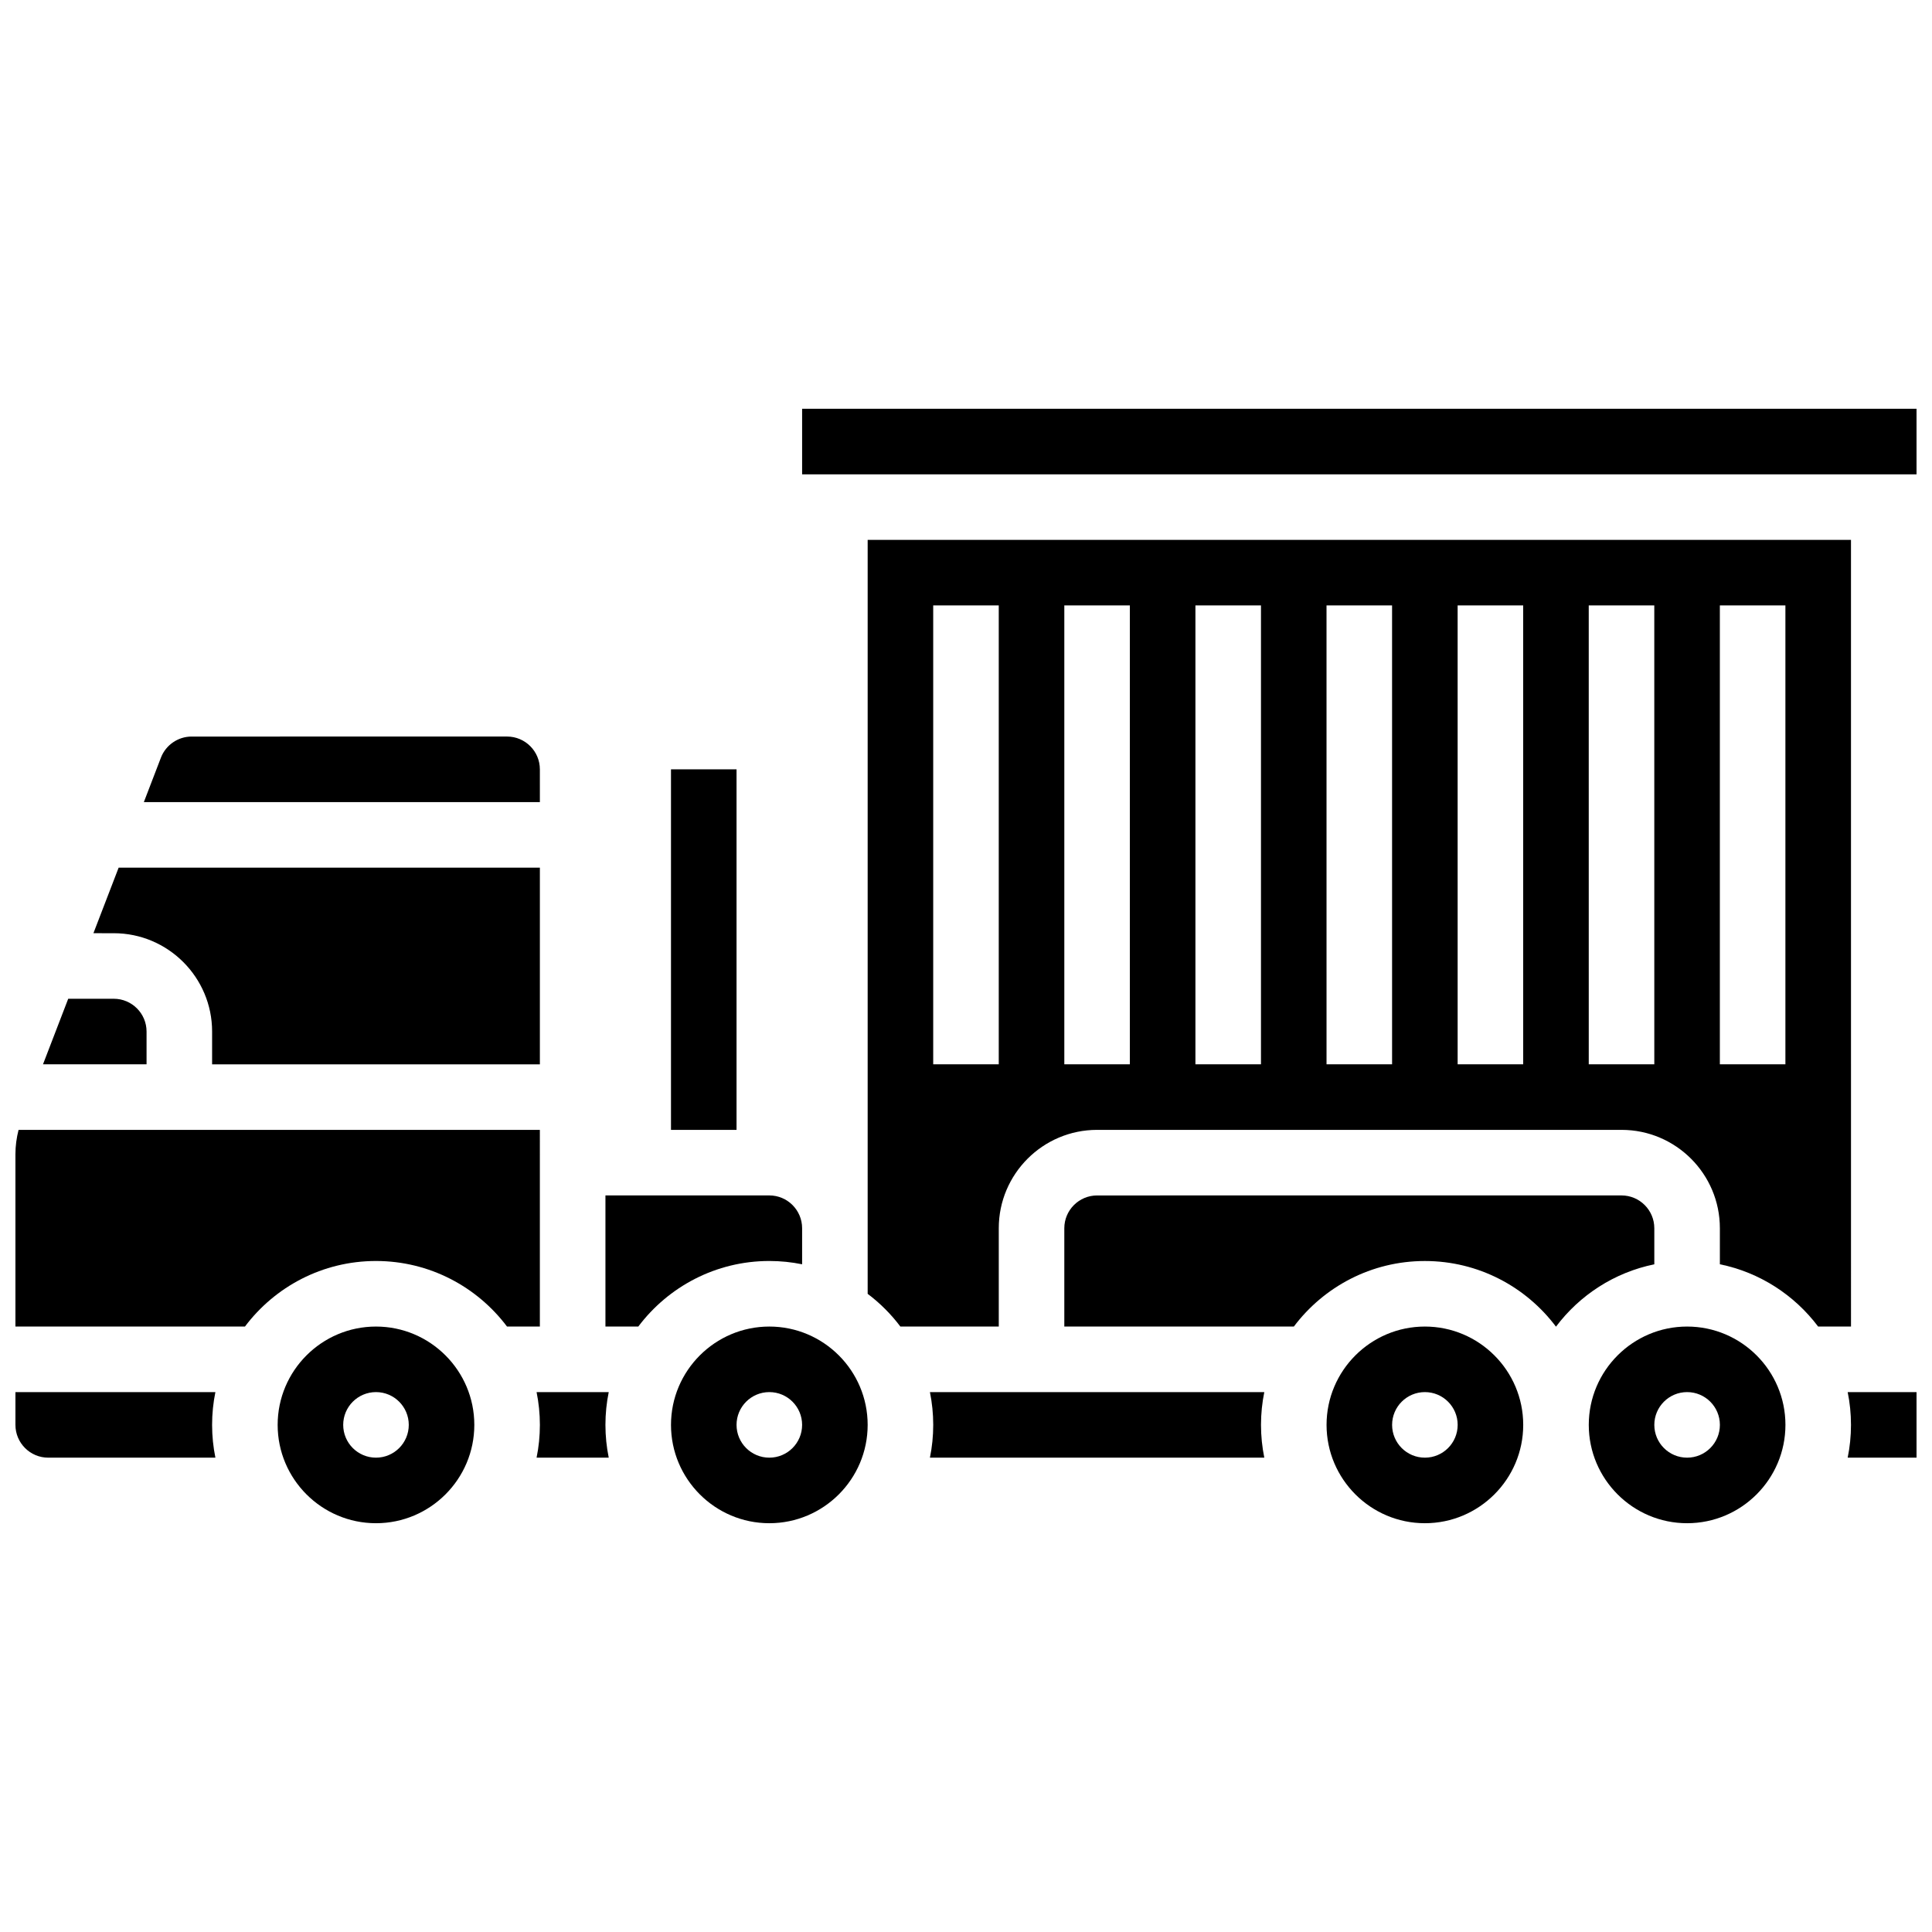
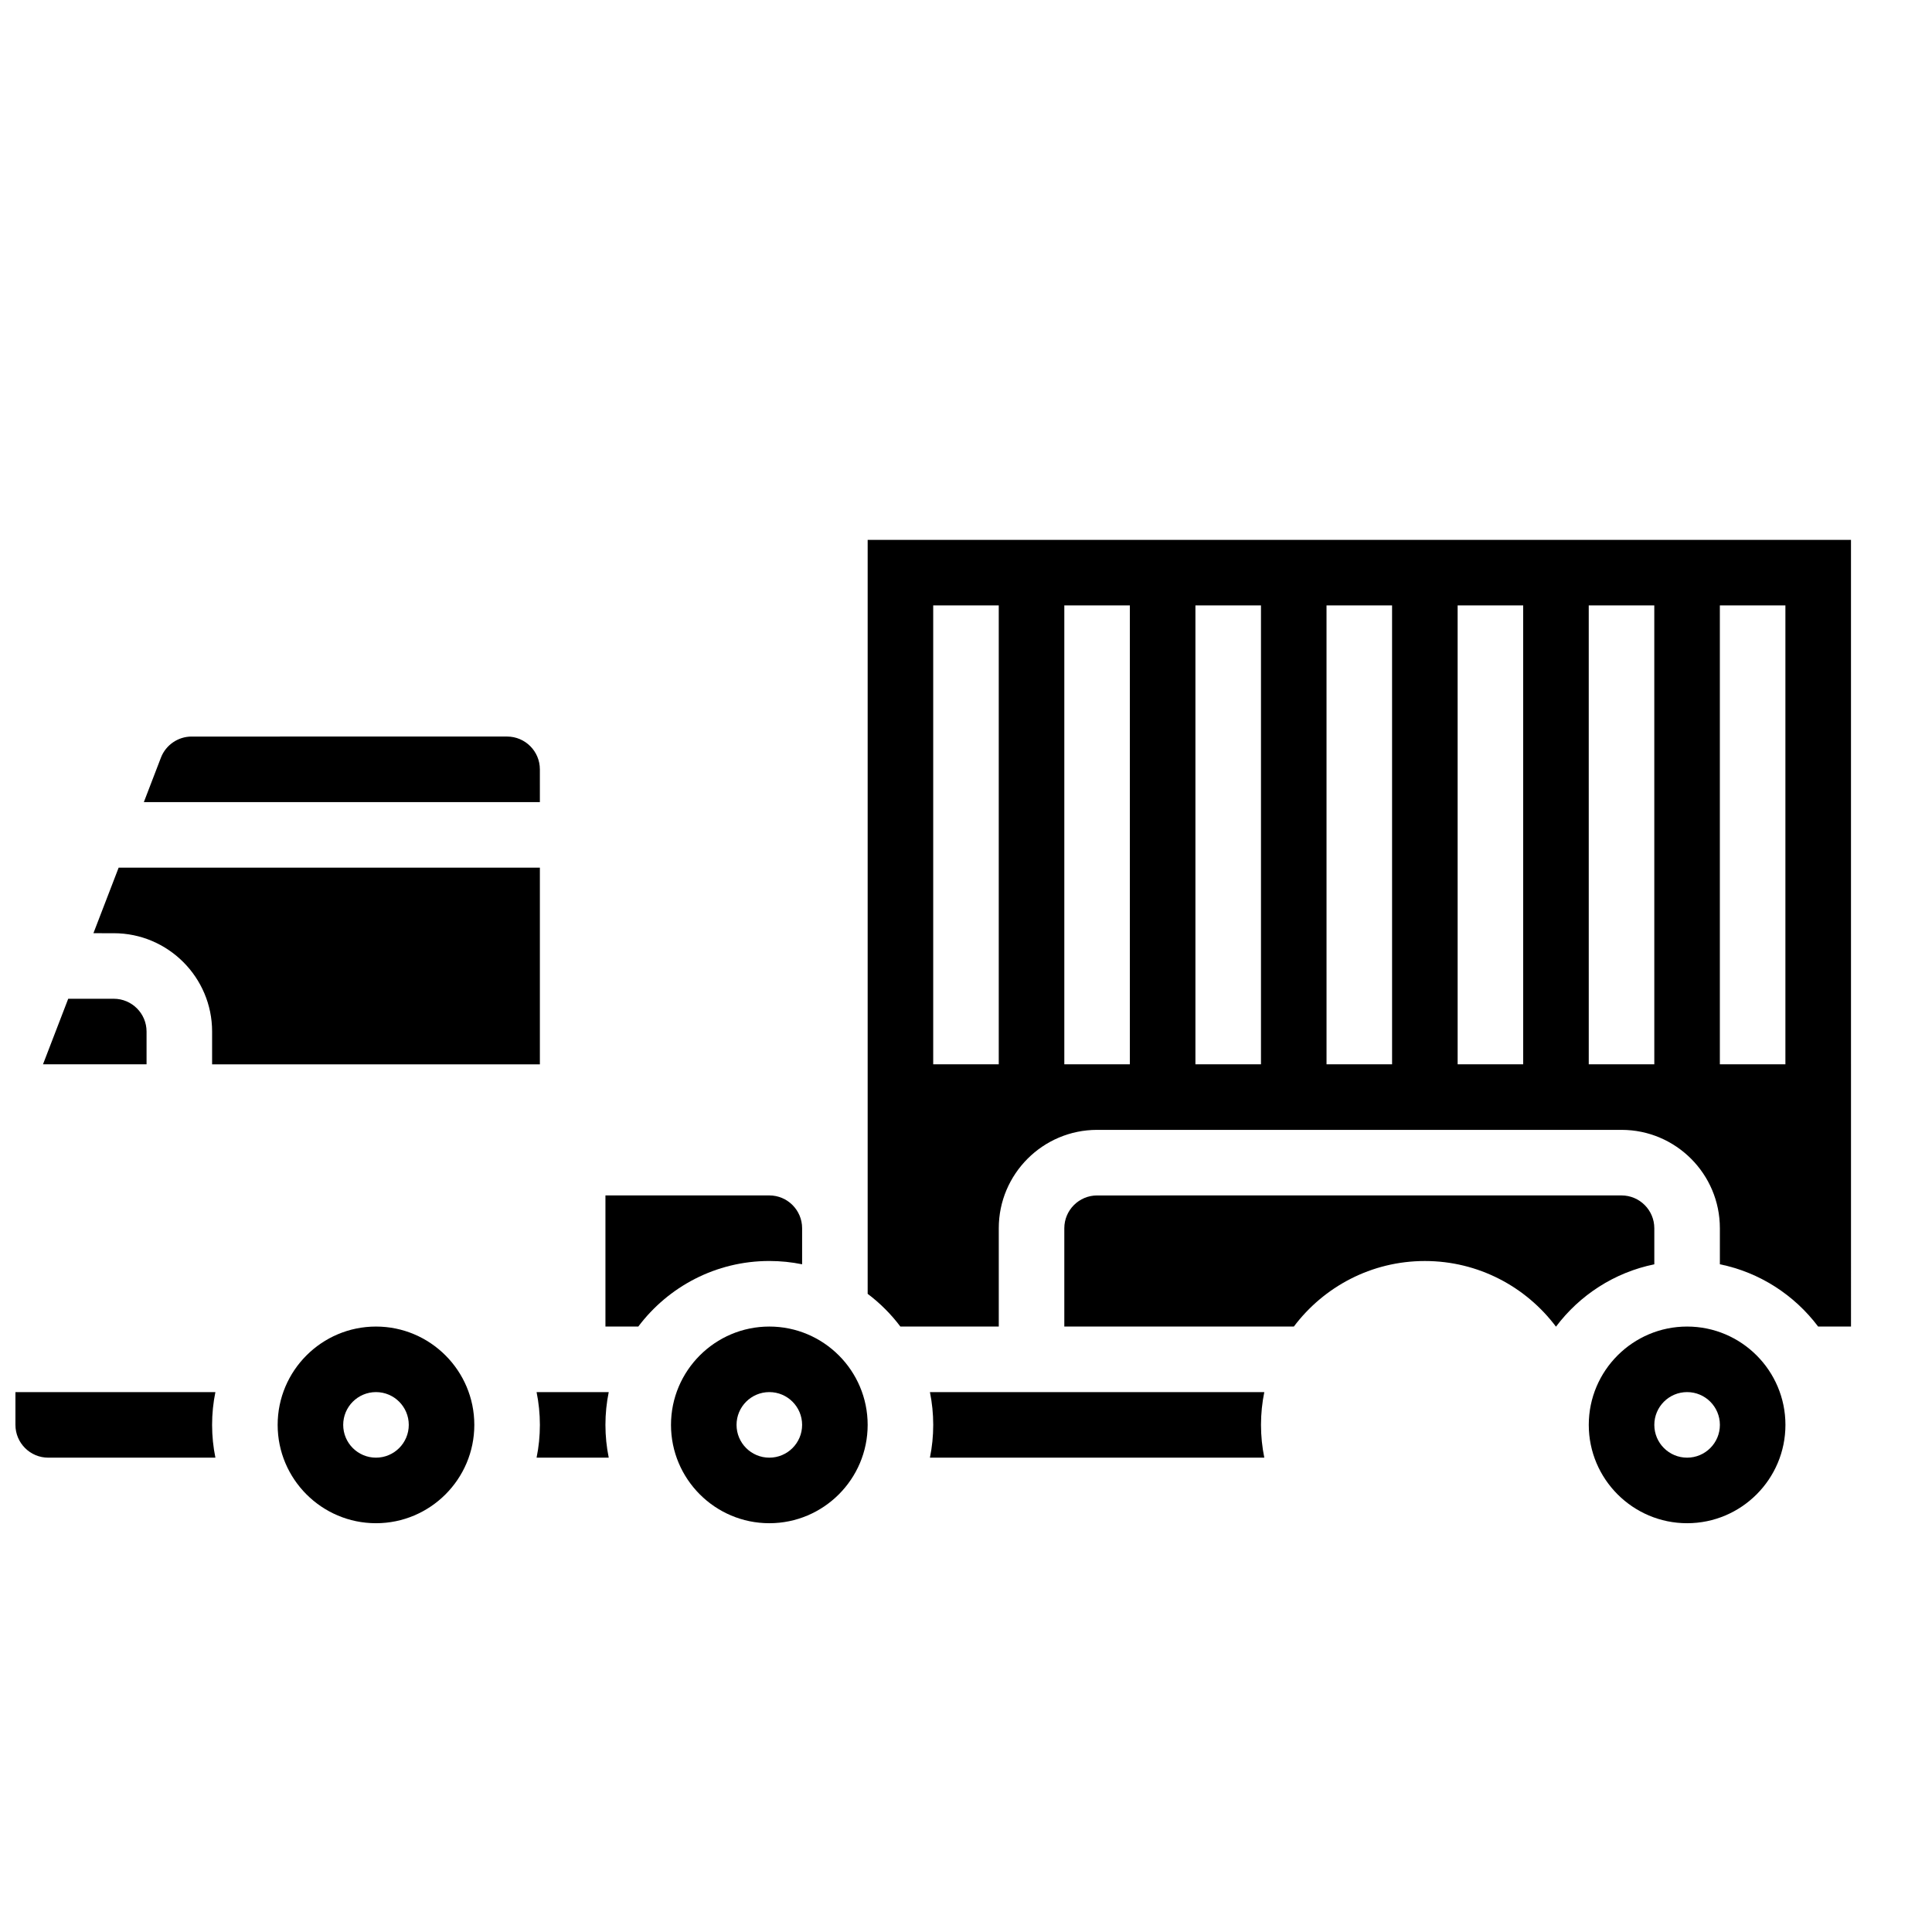
<svg xmlns="http://www.w3.org/2000/svg" width="800px" height="800px" version="1.1" viewBox="144 144 512 512">
  <defs>
    <clipPath id="d">
-       <path d="m148.09 443h139.91v53h-139.91z" />
-     </clipPath>
+       </clipPath>
    <clipPath id="c">
-       <path d="m356 252h295.9v18h-295.9z" />
-     </clipPath>
+       </clipPath>
    <clipPath id="b">
-       <path d="m633 512h18.902v19h-18.902z" />
-     </clipPath>
+       </clipPath>
    <clipPath id="a">
      <path d="m148.09 512h53.906v19h-53.906z" />
    </clipPath>
  </defs>
  <path d="m390.44 512.92c0.57 2.809 0.875 5.711 0.875 8.688 0 2.973-0.301 5.879-0.875 8.688h88.613c-0.57-2.809-0.875-5.711-0.875-8.688 0-2.973 0.301-5.879 0.875-8.688z" />
  <path d="m582.41 469.49c0-4.789-3.898-8.688-8.688-8.688l-138.98 0.004c-4.789 0-8.688 3.898-8.688 8.688v26.059h60.828c7.934-10.543 20.543-17.371 34.723-17.371 14.191 0 26.816 6.844 34.746 17.402 6.269-8.348 15.469-14.371 26.059-16.527z" />
  <path d="m243.64 495.55c-14.367 0-26.059 11.691-26.059 26.059 0 14.367 11.691 26.059 26.059 26.059 14.367 0 26.059-11.691 26.059-26.059 0-14.367-11.691-26.059-26.059-26.059zm0 34.746c-4.797 0-8.688-3.891-8.688-8.688s3.891-8.688 8.688-8.688 8.688 3.891 8.688 8.688c0 4.801-3.891 8.688-8.688 8.688z" />
  <path d="m591.1 495.55c-14.367 0-26.059 11.691-26.059 26.059 0 14.367 11.691 26.059 26.059 26.059 14.367 0 26.059-11.691 26.059-26.059 0-14.367-11.688-26.059-26.059-26.059zm0 34.746c-4.797 0-8.688-3.891-8.688-8.688s3.891-8.688 8.688-8.688 8.688 3.891 8.688 8.688c0 4.801-3.891 8.688-8.688 8.688z" />
  <g clip-path="url(#d)">
    <path d="m287.07 443.43h-138.15c-0.539 2.106-0.832 4.262-0.832 6.453v45.664h60.828c7.934-10.543 20.543-17.371 34.723-17.371 14.18 0 26.789 6.832 34.723 17.371h8.707z" />
  </g>
  <path d="m286.2 512.92c0.57 2.809 0.875 5.711 0.875 8.688 0 2.973-0.301 5.879-0.875 8.688h19.121c-0.57-2.809-0.875-5.711-0.875-8.688 0-2.973 0.301-5.879 0.875-8.688z" />
  <path d="m356.57 479.05v-9.562c0-4.789-3.898-8.688-8.688-8.688h-43.434v34.746h8.711c7.934-10.543 20.543-17.371 34.723-17.371 2.977 0 5.879 0.301 8.688 0.875z" />
  <path d="m347.88 495.55c-14.367 0-26.059 11.691-26.059 26.059 0 14.367 11.691 26.059 26.059 26.059 14.367 0 26.059-11.691 26.059-26.059 0-14.367-11.688-26.059-26.059-26.059zm0 34.746c-4.797 0-8.688-3.891-8.688-8.688s3.891-8.688 8.688-8.688 8.688 3.891 8.688 8.688c0 4.801-3.891 8.688-8.688 8.688z" />
-   <path d="m521.61 495.55c-14.367 0-26.059 11.691-26.059 26.059 0 14.367 11.691 26.059 26.059 26.059s26.059-11.691 26.059-26.059c0-14.367-11.691-26.059-26.059-26.059zm0 34.746c-4.797 0-8.688-3.891-8.688-8.688s3.891-8.688 8.688-8.688 8.688 3.891 8.688 8.688c-0.004 4.801-3.891 8.688-8.688 8.688z" />
  <path d="m634.53 287.07h-260.59v199.81c3.277 2.465 6.195 5.383 8.664 8.664h26.082v-26.059c0-14.367 11.691-26.059 26.059-26.059h138.98c14.367 0 26.059 11.691 26.059 26.059v9.559c10.578 2.156 19.766 8.168 26.035 16.5h8.715zm-225.85 138.98h-17.371v-121.61h17.371zm34.746 0.004h-17.371v-121.61h17.371zm34.746 0h-17.371v-121.61h17.371zm34.746 0h-17.371l-0.004-121.61h17.371zm34.746 0h-17.371l-0.004-121.61h17.371zm34.746 0h-17.371l-0.004-121.61h17.371zm34.742 0h-17.371v-121.61h17.371z" />
  <path d="m287.07 347.88c0-4.789-3.898-8.688-8.688-8.688l-83.617 0.004c-3.57 0-6.828 2.238-8.109 5.566l-4.535 11.805h104.95z" />
  <g clip-path="url(#c)">
    <path d="m356.57 252.33h295.34v17.371h-295.34z" />
  </g>
  <g clip-path="url(#b)">
    <path d="m634.53 521.61c0 2.973-0.301 5.879-0.875 8.688l18.246-0.004v-17.371h-18.246c0.574 2.809 0.875 5.711 0.875 8.688z" />
  </g>
  <path d="m200.21 417.37v8.688h86.863v-52.117l-111.63-0.004-6.684 17.371 5.394 0.004c14.367 0 26.059 11.691 26.059 26.059z" />
  <g clip-path="url(#a)">
    <path d="m148.09 512.92v8.688c0 4.789 3.898 8.688 8.688 8.688h44.305c-0.57-2.809-0.875-5.711-0.875-8.688 0-2.973 0.301-5.879 0.875-8.688z" />
  </g>
  <path d="m182.84 417.37c0-4.789-3.898-8.688-8.688-8.688h-12.074l-6.684 17.371 27.445 0.004z" />
-   <path d="m321.82 347.88h17.371v95.551h-17.371z" />
</svg>